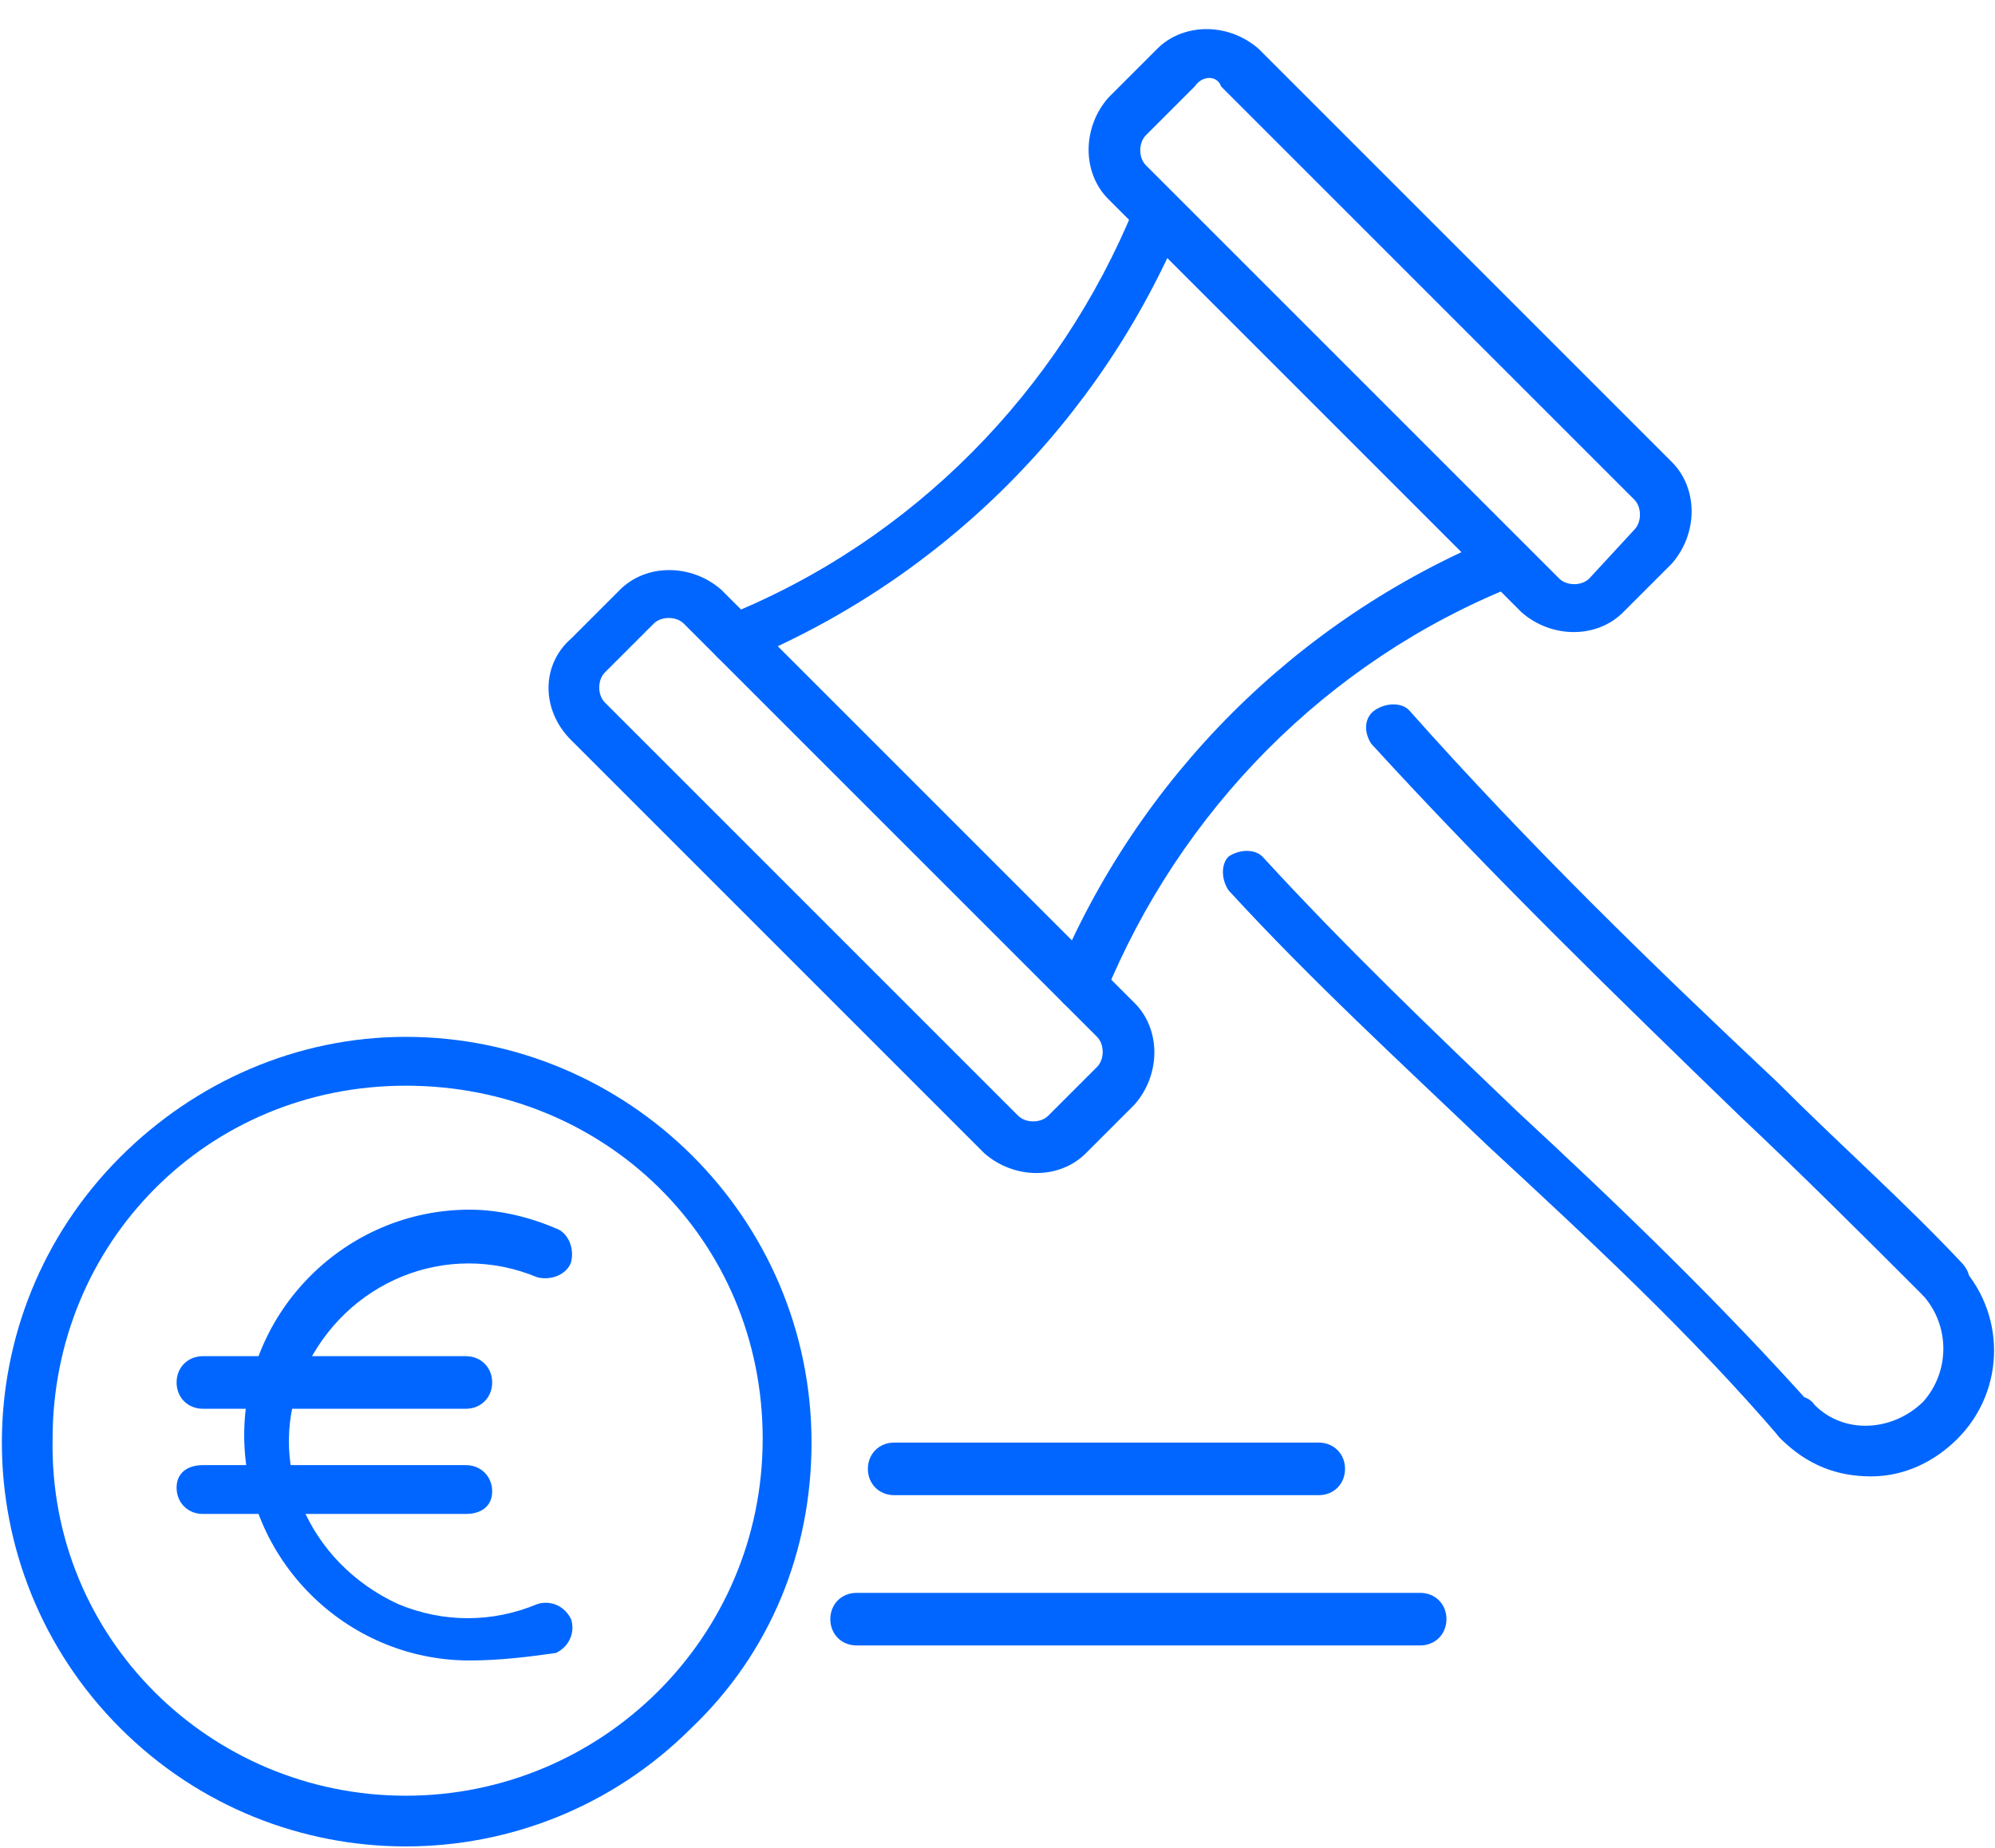
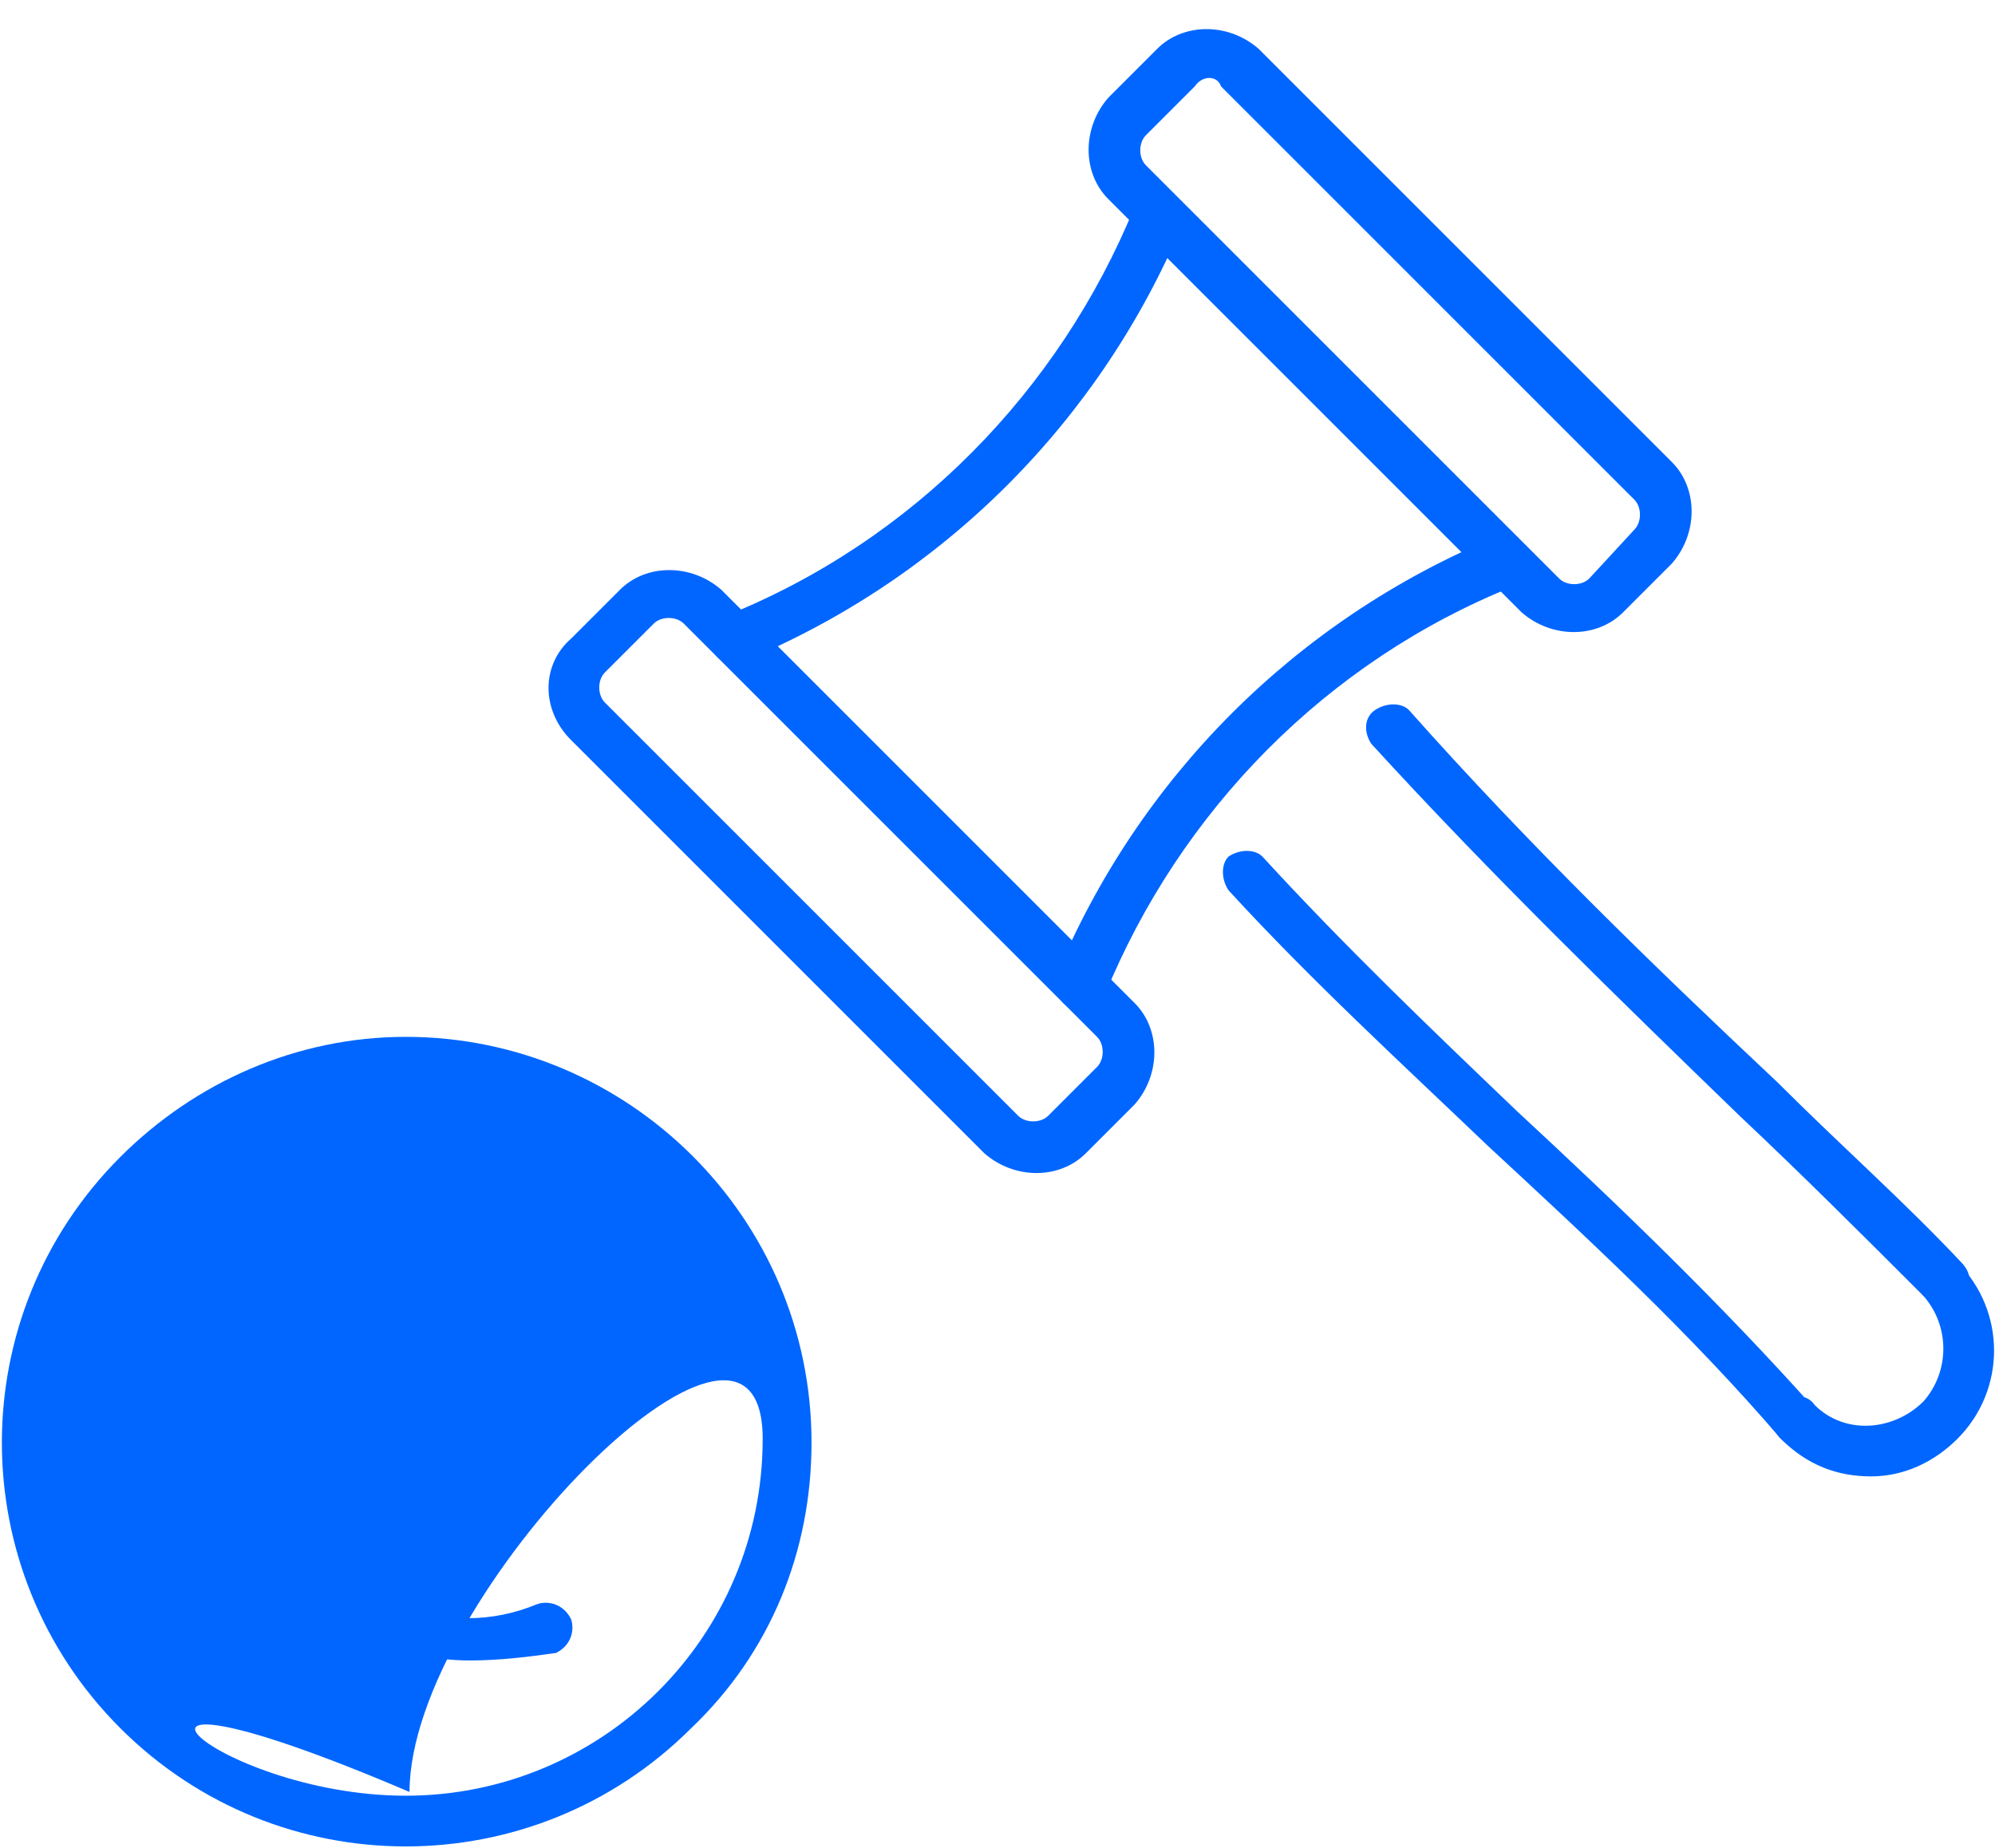
<svg xmlns="http://www.w3.org/2000/svg" version="1.1" id="Capa_1" x="0px" y="0px" width="53.1px" height="49.2px" viewBox="0 0 53.1 49.2" xml:space="preserve">
  <g>
    <g>
      <g>
        <g>
          <g>
            <path fill="#0066FF" d="M49.8,39.3c-0.9,0-1.7-0.3-2.4-1c-0.3-0.3-0.3-0.7,0-0.9c0.3-0.3,0.7-0.3,0.9,0 c0.8,0.8,2.1,0.7,2.9-0.1c0.7-0.8,0.7-2,0-2.8c-0.3-0.3-0.2-0.7,0-0.9c0.3-0.2,0.7-0.2,0.9,0c1.3,1.3,1.3,3.4,0,4.7 C51.5,38.9,50.7,39.3,49.8,39.3L49.8,39.3z" />
            <g>
              <path fill="#0066FF" d="M51.7,34.7c-0.2,0-0.3-0.1-0.5-0.2c-1.6-1.6-3.2-3.2-4.9-4.8c-3.2-3.1-6.6-6.4-9.8-9.9 c-0.2-0.3-0.2-0.7,0.1-0.9c0.3-0.2,0.7-0.2,0.9,0c3.2,3.6,6.5,6.8,9.8,9.9c1.7,1.7,3.4,3.2,4.9,4.8c0.3,0.3,0.3,0.7,0,0.9 C52,34.6,51.9,34.7,51.7,34.7L51.7,34.7z" />
              <path fill="#0066FF" d="M47.9,38.5c-0.2,0-0.4-0.1-0.5-0.2c-2.4-2.8-5.1-5.3-7.8-7.8c-2.3-2.2-4.7-4.4-6.9-6.8 c-0.2-0.3-0.2-0.7,0-0.9c0.3-0.2,0.7-0.2,0.9,0c2.2,2.4,4.5,4.6,6.8,6.8c2.7,2.5,5.4,5.1,7.9,7.9c0.2,0.3,0.2,0.7-0.1,0.9 C48.2,38.5,48.1,38.5,47.9,38.5L47.9,38.5z" />
            </g>
          </g>
          <g>
            <path fill="#0066FF" d="M19.6,17.7c-0.4,0-0.7-0.3-0.7-0.7c0-0.3,0.2-0.5,0.4-0.6c5-2,8.9-6,10.9-10.9c0.1-0.3,0.5-0.5,0.9-0.4 c0.3,0.1,0.5,0.5,0.4,0.8c-2.2,5.3-6.4,9.5-11.7,11.7C19.7,17.7,19.7,17.7,19.6,17.7z" />
            <path fill="#0066FF" d="M28.8,26.9c-0.4,0-0.7-0.3-0.7-0.7c0-0.1,0-0.2,0-0.2c2.2-5.3,6.4-9.5,11.7-11.7c0.3-0.1,0.7,0,0.9,0.4 s0,0.7-0.4,0.9c0,0,0,0,0,0c-5,2-8.9,6-10.9,10.9C29.3,26.7,29,26.9,28.8,26.9z" />
            <path fill="#0066FF" d="M29.5,2.6l1.3-1.3c0.7-0.7,1.9-0.7,2.7,0l11,11c0.7,0.7,0.7,1.9,0,2.7l-1.3,1.3c-0.7,0.7-1.9,0.7-2.7,0 l-11-11C28.8,4.6,28.8,3.4,29.5,2.6C29.5,2.6,29.5,2.6,29.5,2.6z M43.5,14.1c0.2-0.2,0.2-0.6,0-0.8l-11-11 C32.4,2,32,2,31.8,2.3l-1.3,1.3c-0.2,0.2-0.2,0.6,0,0.8c0,0,0,0,0,0l11,11c0.2,0.2,0.6,0.2,0.8,0L43.5,14.1z" />
            <path fill="#0066FF" d="M15.2,17l1.3-1.3c0.7-0.7,1.9-0.7,2.7,0l11,11c0.7,0.7,0.7,1.9,0,2.7l-1.3,1.3c-0.7,0.7-1.9,0.7-2.7,0 l-11-11C14.4,18.9,14.4,17.7,15.2,17C15.2,17,15.2,17,15.2,17z M29.2,28.4c0.2-0.2,0.2-0.6,0-0.8l-11-11 c-0.2-0.2-0.6-0.2-0.8,0l-1.3,1.3c-0.2,0.2-0.2,0.6,0,0.8c0,0,0,0,0,0l11,11c0.2,0.2,0.6,0.2,0.8,0L29.2,28.4z" />
          </g>
        </g>
-         <path fill="#0066FF" d="M35.1,39.8H23.8c-0.4,0-0.7-0.3-0.7-0.7c0-0.4,0.3-0.7,0.7-0.7c0,0,0,0,0,0h11.3c0.4,0,0.7,0.3,0.7,0.7 C35.8,39.5,35.5,39.8,35.1,39.8C35.1,39.8,35.1,39.8,35.1,39.8z" />
-         <path fill="#0066FF" d="M37.8,43.8h-15c-0.4,0-0.7-0.3-0.7-0.7c0-0.4,0.3-0.7,0.7-0.7h15c0.4,0,0.7,0.3,0.7,0.7 C38.5,43.5,38.2,43.8,37.8,43.8z" />
      </g>
    </g>
    <g>
-       <path fill="#0066FF" d="M10.8,27.6c5.9,0,10.8,4.8,10.8,10.8c0,2.9-1.1,5.6-3.2,7.6c-4.2,4.2-11,4.2-15.2,0s-4.2-11,0-15.2 c0,0,0,0,0,0C5.2,28.8,7.9,27.6,10.8,27.6z M10.8,47.8c5.2,0,9.5-4.2,9.5-9.5s-4.2-9.4-9.5-9.4s-9.4,4.2-9.4,9.4 C1.3,43.6,5.6,47.8,10.8,47.8z" />
+       <path fill="#0066FF" d="M10.8,27.6c5.9,0,10.8,4.8,10.8,10.8c0,2.9-1.1,5.6-3.2,7.6c-4.2,4.2-11,4.2-15.2,0s-4.2-11,0-15.2 c0,0,0,0,0,0C5.2,28.8,7.9,27.6,10.8,27.6z M10.8,47.8c5.2,0,9.5-4.2,9.5-9.5s-9.4,4.2-9.4,9.4 C1.3,43.6,5.6,47.8,10.8,47.8z" />
      <g>
        <path fill="#0066FF" d="M12.5,44.2c-3.3,0-6-2.7-6-6c0-3.3,2.7-6,6-6c0.8,0,1.6,0.2,2.3,0.5c0.3,0.1,0.5,0.5,0.4,0.9 c-0.1,0.3-0.5,0.5-0.9,0.4l0,0c-2.4-1-5.1,0.1-6.2,2.5s0.1,5.1,2.5,6.2c1.2,0.5,2.5,0.5,3.7,0c0.3-0.1,0.7,0,0.9,0.4 c0.1,0.3,0,0.7-0.4,0.9l0,0C14.1,44.1,13.3,44.2,12.5,44.2z" />
        <path fill="#0066FF" d="M12.4,37.5h-7c-0.4,0-0.7-0.3-0.7-0.7s0.3-0.7,0.7-0.7h7c0.4,0,0.7,0.3,0.7,0.7S12.8,37.5,12.4,37.5z" />
        <path fill="#0066FF" d="M12.4,40.3h-7c-0.4,0-0.7-0.3-0.7-0.7S5,39,5.4,39h7c0.4,0,0.7,0.3,0.7,0.7S12.8,40.3,12.4,40.3z" />
      </g>
    </g>
  </g>
</svg>